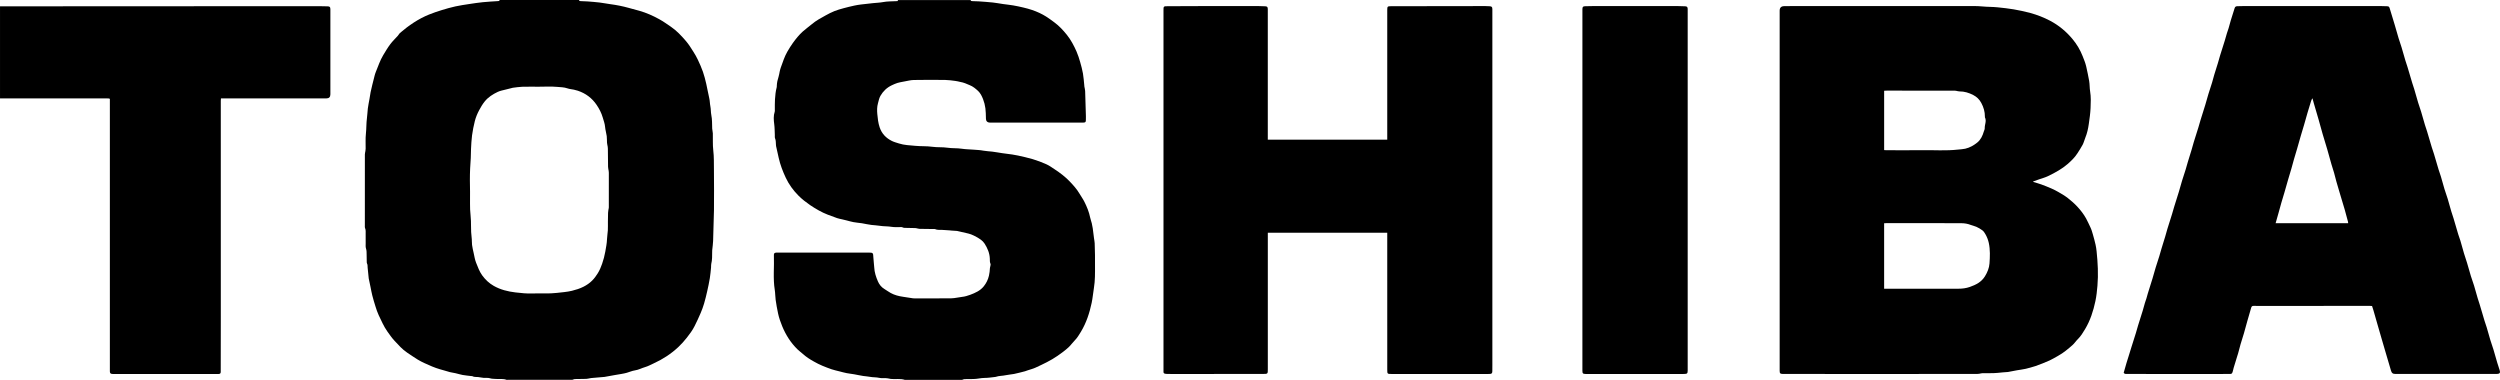
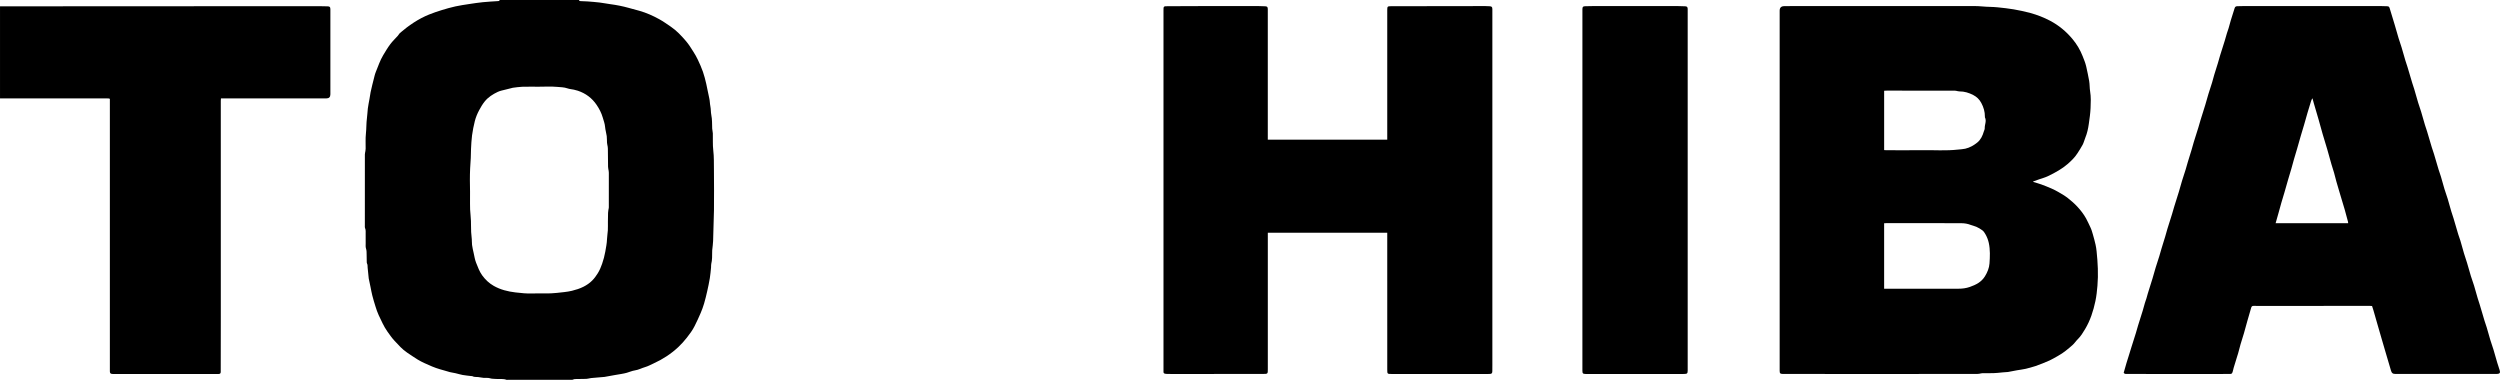
<svg xmlns="http://www.w3.org/2000/svg" id="Layer_2" viewBox="0 0 2559.18 388.87">
  <g id="Layer_1-2">
    <g id="JYrLHn.tif">
      <path d="m592.77,0c.08,1.2.95,1.13,1.81,1.16,2.24.07,4.49.11,6.73.29,4.13.32,8.26.62,12.37,1.11,3.68.44,7.33,1.21,11,1.69,6.39.85,12.7,2.07,18.91,3.82,3.66,1.03,7.34,1.97,10.99,3,7.15,2.03,13.89,5.06,20.36,8.63,4.12,2.28,7.98,5.05,11.89,7.71,5.97,4.06,10.83,9.35,15.48,14.76,2.84,3.31,5.13,7.11,7.49,10.8,1.69,2.65,3.27,5.4,4.6,8.24,1.89,4.03,3.73,8.11,5.19,12.31,1.41,4.03,2.43,8.2,3.4,12.36,1.14,4.88,1.92,9.85,3.08,14.73.64,2.69.56,5.45,1.1,8.07.63,3.04.39,6.14.99,9.08.95,4.62.71,9.23.9,13.86.07,1.63.6,3.24.65,4.87.17,5.81-.24,11.68.45,17.43.81,6.71.57,13.4.68,20.09.23,13.79.05,27.59.03,41.38,0,.17-.01.33-.02.5-.28,10.27-.5,20.54-.86,30.81-.11,3.13-.6,6.24-.91,9.36-.06.58-.05,1.16-.05,1.74-.03,4.14.1,8.28-.94,12.36-.28,1.1-.07,2.32-.19,3.47-.38,3.7-.66,7.42-1.26,11.09-.73,4.47-1.67,8.91-2.67,13.33-.96,4.25-1.98,8.5-3.21,12.69-.95,3.24-2.12,6.44-3.45,9.55-1.96,4.56-4.02,9.09-6.26,13.51-2.17,4.29-4.99,8.17-8,11.95-2.75,3.46-5.66,6.74-8.88,9.73-7.41,6.88-15.81,12.33-25.02,16.51-2.85,1.29-5.63,2.88-8.62,3.74-3.56,1.02-6.8,2.87-10.55,3.42-2.89.42-5.64,1.71-8.48,2.5-1.74.49-3.52.81-5.3,1.13-2.35.43-4.71.77-7.06,1.19-3.23.57-6.46,1.17-9.69,1.75-.16.03-.32.08-.49.09-4.61.39-9.22.76-13.83,1.19-1.13.11-2.24.42-3.36.61-.57.1-1.14.21-1.71.22-3,.07-5.99.1-8.99.15-1.57.03-3.15-.17-4.63.64-.46.25-1.14.16-1.72.16-21.74.01-43.47.02-65.21.03-.33,0-.7.1-.99-.02-3.45-1.36-7.08-.58-10.61-.88-2.21-.19-4.39-.03-6.62-.77-1.82-.6-3.97-.14-5.95-.32-1.96-.18-3.89-.6-5.85-.85-1.96-.26-4.01.22-5.86-.86-.33-.19-.82-.1-1.23-.15-2.95-.36-5.91-.62-8.83-1.13-2.41-.43-4.75-1.21-7.14-1.76-1.92-.44-3.89-.67-5.81-1.14-1.91-.46-3.77-1.09-5.65-1.64-1.5-.43-3-.84-4.5-1.28-5.58-1.61-10.86-3.94-16.11-6.38-2.32-1.08-4.6-2.24-6.76-3.56-3.67-2.24-7.19-4.72-10.77-7.09-4.97-3.29-8.86-7.78-12.88-12.07-2.76-2.94-5.07-6.32-7.42-9.62-3.67-5.16-6.12-10.99-8.84-16.65-1.35-2.81-2.3-5.83-3.26-8.81-1.2-3.76-2.31-7.55-3.3-11.37-.72-2.79-1.19-5.64-1.78-8.46-.58-2.81-1.17-5.62-1.76-8.43-.03-.16-.09-.32-.11-.49-.38-3.69-.79-7.37-1.11-11.06-.13-1.48.1-2.97-.67-4.37-.29-.54-.23-1.3-.25-1.96-.05-2.33-.06-4.65-.11-6.98-.05-2.14.08-4.23-.66-6.37-.54-1.58-.3-3.45-.32-5.19-.04-3.16.01-6.32-.02-9.47-.02-2.14.27-4.3-.67-6.37-.26-.57-.15-1.31-.15-1.97,0-24.43-.01-48.86.02-73.3,0-1.13.38-2.26.54-3.4.12-.81.24-1.63.25-2.45.07-5.15-.29-10.35.27-15.44.58-5.28.33-10.6,1.05-15.82.45-3.29.52-6.58.91-9.85.39-3.26,1.13-6.48,1.68-9.72.4-2.36.7-4.73,1.17-7.07.51-2.57,1.16-5.12,1.77-7.67.36-1.51.74-3.02,1.15-4.53.78-2.86,1.29-5.83,2.43-8.54,2.39-5.71,4.26-11.67,7.49-17,2.31-3.81,4.53-7.67,7.25-11.26,2.32-3.08,5.02-5.73,7.62-8.51.5-.54.89-1.19,1.33-1.78.3-.4.54-.86.91-1.18,9.04-7.75,18.77-14.46,29.87-18.95,4.21-1.7,8.52-3.16,12.85-4.5,4.64-1.43,9.33-2.77,14.07-3.82,4.68-1.03,9.44-1.7,14.17-2.43,4.65-.71,9.31-1.42,13.99-1.89,5.19-.52,10.41-.76,15.62-1.12.72-.05,1.64.09,1.36-1.15h81.47Zm-41.01,88.77c-5.75,0-11.49-.12-17.23.05-3.2.09-6.4.66-9.59,1.02-.08,0-.16.05-.24.07-2.32.58-4.64,1.11-6.94,1.74-2.77.75-5.69,1.2-8.24,2.42-5.06,2.42-9.76,5.32-13.41,9.89-2.21,2.77-3.92,5.7-5.56,8.76-1.93,3.59-3.5,7.35-4.49,11.27-1.21,4.79-2.16,9.66-2.83,14.55-.63,4.66-.8,9.39-1.06,14.09-.17,3.07-.13,6.14-.25,9.21-.14,3.55-.48,7.09-.65,10.62-.38,7.96-.26,15.95-.09,23.92.17,8.02-.39,16.03.53,24.08.87,7.54.04,15.22,1.11,22.8.35,2.46.09,4.99.41,7.45.36,2.76,1.01,5.49,1.63,8.21.76,3.37,1.24,6.87,2.52,10.04,1.79,4.42,3.37,8.96,6.24,12.92,3.23,4.45,7.11,8.09,11.87,10.79,6.87,3.9,14.41,5.74,22.15,6.66,5.91.7,11.86,1.33,17.86,1.08,8.2-.33,16.41.42,24.63-.59,5.16-.64,10.33-.9,15.43-2.17,4.12-1.03,8.09-2.25,11.87-4.19,3.2-1.65,6.11-3.61,8.67-6.16,2.31-2.3,4.18-4.85,5.89-7.64,1.87-3.07,3.24-6.28,4.39-9.64,1.39-4.05,2.52-8.15,3.25-12.39.74-4.3,1.63-8.56,1.77-12.95.09-2.95.68-5.89.84-8.85.16-2.98.04-5.98.07-8.97.03-2.99.07-5.98.15-8.97.03-.99.19-1.97.33-2.95.13-.89.45-1.76.45-2.64.03-11.8.02-23.6.01-35.4,0-.66-.08-1.32-.17-1.97-.2-1.38-.6-2.75-.62-4.13-.12-6.23-.13-12.46-.2-18.69,0-.66-.06-1.32-.17-1.97-.22-1.37-.61-2.73-.71-4.11-.17-2.23.02-4.5-.28-6.71-.43-3.18-1.43-6.29-1.69-9.47-.27-3.36-1.51-6.45-2.4-9.58-1.31-4.58-3.53-8.88-6.25-12.89-4.78-7.05-11.22-11.82-19.25-14.51-1.32-.44-2.67-.79-4.03-1.08-2.17-.46-4.45-.57-6.51-1.31-3.58-1.27-7.34-1.23-10.97-1.56-6.03-.54-12.14-.15-18.22-.15Z" />
-       <path d="m993.61,0c.08,1.19.95,1.14,1.81,1.16,2.16.06,4.33.08,6.49.24,4.79.34,9.59.65,14.37,1.16,3.52.37,7.01,1.07,10.52,1.57,3.44.49,6.91.81,10.33,1.4,3.5.6,6.98,1.34,10.44,2.17,3.03.73,6.05,1.52,9,2.53,5.03,1.72,9.87,3.92,14.36,6.75,2.87,1.81,5.59,3.87,8.33,5.88,4.92,3.62,9.02,8.02,12.84,12.78,4.21,5.25,7.26,11.11,9.94,17.17,1.55,3.52,2.68,7.24,3.76,10.94,1.1,3.79,2.1,7.63,2.79,11.52.67,3.81.89,7.7,1.31,11.56.06.58.05,1.16.14,1.73.25,1.54.73,3.07.79,4.62.31,8.6.53,17.21.77,25.82.04,1.33,0,2.66-.03,3.99-.05,1.99-.49,2.44-2.54,2.49-1.83.04-3.66.04-5.5.04-29.82,0-59.64-.02-89.46-.03-.33,0-.67.02-1,0-2.36-.1-3.68-1.37-3.79-3.72-.09-1.99-.12-3.99-.17-5.98-.18-6.63-1.68-12.93-4.86-18.77-1.66-3.06-4.3-5.19-7.02-7.29-2.81-2.17-6.18-3.1-9.32-4.53-1.54-.7-3.3-.95-4.97-1.34-1.68-.39-3.36-.82-5.07-1.03-3.44-.42-6.89-.96-10.34-1-10.74-.12-21.49-.16-32.23.05-3.33.07-6.64,1.04-9.96,1.59-.33.05-.66.11-.98.18-1.92.41-3.88.68-5.74,1.27-1.95.62-3.82,1.47-5.68,2.34-5.05,2.36-8.95,6.1-11.67,10.84-1.33,2.31-1.84,5.11-2.56,7.74-.98,3.56-.98,7.25-.65,10.86.41,4.57.9,9.11,2.38,13.57,2.19,6.6,6.56,11.03,12.55,14.02,2.27,1.13,4.8,1.75,7.22,2.55,5.4,1.78,11.04,1.86,16.64,2.42,5.88.59,11.81.16,17.62.99,5.13.73,10.31.17,15.38.95,4.87.74,9.8.29,14.62,1.03,3.96.61,7.92.62,11.88.94,3.46.27,6.97.39,10.36,1.05,2.96.57,5.93.59,8.88.96,3.43.42,6.84,1.08,10.26,1.58,3.44.5,6.9.89,10.34,1.38,1.96.28,3.93.61,5.86,1.06,5.07,1.18,10.19,2.21,15.16,3.72,4.73,1.44,9.4,3.19,13.91,5.21,3,1.35,5.73,3.34,8.5,5.17,5.56,3.66,10.89,7.66,15.47,12.5,3.64,3.84,7.23,7.75,9.92,12.38,1.62,2.79,3.56,5.4,5,8.27,2.59,5.17,4.8,10.51,5.95,16.23.4,2,1.17,3.92,1.66,5.91.41,1.67.74,3.37.98,5.08.48,3.43.87,6.87,1.31,10.3.21,1.63.59,3.24.67,4.87.18,4.07.26,8.14.32,12.21.05,3.57,0,7.15.01,10.72.04,7.71.15,15.42-1.12,23.07-.84,5.05-1.24,10.18-2.3,15.18-2.18,10.32-5.43,20.31-10.89,29.41-1.94,3.24-3.91,6.53-6.64,9.27-2.1,2.1-3.79,4.62-5.96,6.65-3.51,3.28-7.41,6.09-11.36,8.85-7.06,4.93-14.81,8.5-22.56,12.1-2.56,1.19-5.37,1.86-8.06,2.78-.93.32-1.83.72-2.78.97-3.73.95-7.45,1.96-11.21,2.74-2.74.57-5.6.62-8.32,1.25-3.45.8-7.07.55-10.44,1.73-.16.05-.32.08-.49.09-3.61.36-7.22,1-10.83.99-3.84,0-7.52,1.08-11.32,1.12-2.17.02-4.33.04-6.5.08-1.65.03-3.32-.21-4.88.65-.39.22-.98.14-1.47.14-18.91.01-37.82.02-56.72.03-.25,0-.52.06-.75-.01-4.7-1.57-9.58-.45-14.35-.97-1.05-.11-2.08-.41-3.12-.59-.73-.12-1.47-.22-2.21-.24-2.16-.08-4.41.22-6.48-.26-3.19-.75-6.46-.44-9.59-1.06-2.3-.45-4.59-.54-6.87-.87-3.17-.46-6.29-1.21-9.44-1.76-2.51-.44-5.05-.67-7.55-1.16-2.41-.47-4.78-1.15-7.16-1.75-2.78-.71-5.59-1.31-8.31-2.21-3.18-1.05-6.28-2.35-9.39-3.59-2.99-1.19-5.8-2.73-8.62-4.28-4.01-2.21-7.83-4.66-11.26-7.72-1.79-1.6-3.75-3-5.47-4.67-7.01-6.8-12.13-14.9-15.81-23.87-1.71-4.17-3.23-8.5-4.17-12.9-.99-4.66-1.87-9.37-2.51-14.12-.46-3.37-.35-6.77-.89-10.07-1.92-11.82-.44-23.69-.9-35.52-.08-1.94.57-2.51,2.47-2.68.58-.05,1.17-.02,1.75-.02,30.9,0,61.81,0,92.71,0,4.54,0,4.72.3,4.88,4.75.13,3.46.74,6.89.9,10.35.24,5.12,1.81,9.89,3.82,14.49,1.36,3.11,3.49,5.81,6.53,7.64,2.2,1.32,4.26,2.89,6.5,4.12,3.95,2.17,8.27,3.26,12.72,3.9,3.43.49,6.84,1.06,10.26,1.58.41.06.83.04,1.25.04,12.66,0,25.32.11,37.98-.07,3.59-.05,7.16-1.07,10.76-1.44,2.92-.31,5.67-1.11,8.39-2.13,5.25-1.96,10.36-4.21,13.96-8.74,2.53-3.18,4.32-6.72,5.25-10.78.6-2.62.89-5.2,1.02-7.84.03-.65.32-1.28.41-1.93.12-.8.46-1.76.17-2.4-.8-1.76-.63-3.57-.7-5.38-.22-5.62-2.31-10.54-5.3-15.26-2.07-3.27-5.16-5.07-8.32-6.86-1.81-1.02-3.69-1.95-5.62-2.69-1.67-.64-3.46-1-5.22-1.42-2.87-.69-5.75-1.32-8.63-1.98-.16-.04-.33-.04-.5-.06-5.03-.37-10.06-.74-15.09-1.11-2.46-.18-4.99.32-7.37-.81-.55-.26-1.31-.07-1.98-.08-4.58-.06-9.16-.09-13.74-.18-.81-.02-1.61-.27-2.42-.41-.72-.13-1.45-.36-2.17-.38-2.83-.09-5.66-.11-8.49-.17-1.65-.04-3.32.17-4.88-.71-.45-.26-1.14-.11-1.72-.12-3-.06-6.06.25-8.98-.25-4.11-.7-8.29-.4-12.34-1.09-2.8-.48-5.59-.5-8.37-.86-3.17-.4-6.31-1.09-9.46-1.66-.24-.04-.49-.09-.74-.12-2.77-.36-5.57-.62-8.32-1.12-2.33-.42-4.6-1.14-6.9-1.71-1.59-.4-3.19-.77-4.78-1.15-1.68-.4-3.41-.67-5.02-1.24-6.38-2.27-12.79-4.47-18.71-7.83-3.02-1.72-6.03-3.49-8.89-5.47-4.22-2.93-8.29-6.04-11.94-9.72-5.38-5.42-9.79-11.47-13.02-18.36-3.05-6.53-5.63-13.22-7.2-20.28-.89-4.02-1.81-8.04-2.69-12.07-.11-.48-.08-.99-.13-1.49-.2-2.13.02-4.28-.88-6.36-.43-1.01-.2-2.29-.26-3.46-.19-3.7-.11-7.38-.61-11.11-.56-4.18-.92-8.59.52-12.82.2-.6.08-1.32.09-1.98.04-3.49-.08-6.99.15-10.47.29-4.18.63-8.37,1.75-12.45.17-.63.11-1.32.14-1.98.15-2.98.77-5.85,1.74-8.68.62-1.83.8-3.82,1.24-5.72.32-1.36.65-2.72,1.14-4.02,2.03-5.49,3.73-11.13,6.7-16.21,1.75-2.99,3.55-5.94,5.6-8.78,3.07-4.26,6.33-8.32,10.22-11.82,2.94-2.65,6.24-4.91,9.26-7.48,4.26-3.64,9.18-6.23,14.02-8.91,2.9-1.61,5.87-3.15,8.95-4.39,3.05-1.23,6.25-2.12,9.43-2.99,3.66-1,7.35-1.88,11.06-2.69,2.26-.5,4.55-.85,6.84-1.14,4.11-.51,8.23-.94,12.35-1.38,3.37-.36,6.79-.43,10.11-1.06,4.53-.86,9.09-.71,13.64-.96.73-.04,1.86.33,1.61-1.14h74.47Z" />
      <path d="m0,6.48c78.54-.04,157.08-.09,235.62-.12,30.98-.01,61.97,0,92.95,0,2.25,0,4.5.06,6.74.13,2.35.08,2.84.63,2.89,3.04,0,.33,0,.66,0,1,0,28.67,0,57.34,0,86.01q0,4.19-4.14,4.19c-34.81,0-69.63,0-104.44,0h-3.43c-.07.93-.18,1.65-.18,2.36,0,73.8.02,147.6.02,221.39,0,18.37-.05,36.73-.08,55.1,0,.42.04.83,0,1.25-.12,1.4-.58,1.91-2.03,1.99-1.58.09-3.16.05-4.75.05-34.15,0-68.3-.01-102.44-.02-.67,0-1.34.04-2-.05-1.69-.23-2.22-.86-2.27-2.63-.03-.91,0-1.83,0-2.74,0-90.92,0-181.84,0-272.75v-3.3c-.22-.22-.28-.29-.34-.34-.06-.05-.12-.12-.19-.15-.16-.05-.32-.11-.48-.11-.83-.02-1.67-.03-2.5-.03-36.31,0-72.63,0-108.94,0V6.48Z" />
      <path d="m2081.41,186.23c2.74.85,5.52,1.59,8.22,2.57,3.5,1.28,6.97,2.66,10.38,4.16,2.56,1.13,5.08,2.41,7.49,3.83,3.14,1.85,6.34,3.67,9.2,5.91,3.46,2.71,6.81,5.62,9.79,8.83,3.43,3.69,6.51,7.68,9,12.15,1.61,2.89,2.87,5.93,4.33,8.88,1.16,2.33,1.87,4.9,2.6,7.41,1.01,3.47,1.94,6.96,2.74,10.48.51,2.24.83,4.54,1.07,6.83,1.22,11.72,1.87,23.48.86,35.24-.45,5.26-.99,10.55-2.08,15.7-2.13,10.06-5.24,19.85-10.6,28.74-2.17,3.6-4.34,7.24-7.42,10.24-1.95,1.9-3.42,4.31-5.46,6.08-4.56,3.96-9.14,7.92-14.5,10.85-2.98,1.63-5.86,3.49-8.95,4.87-4.74,2.11-9.57,4.04-14.46,5.75-3.63,1.26-7.4,2.14-11.15,3.01-2.48.58-5.04.81-7.56,1.26-3.07.55-6.13,1.16-9.2,1.74-.08.02-.16.03-.25.04-3.54.19-7.07.57-10.6.92-5.12.5-10.32.2-15.48.31-1.04.02-2.08.39-3.12.55-.73.11-1.47.21-2.21.21-34.73.02-69.47.05-104.2.05-31.23,0-62.47-.02-93.7-.04-.42,0-.83.01-1.25,0-2.61-.13-3.11-.64-3.11-3.32,0-26.68,0-53.36,0-80.04,0-96.16,0-192.32,0-288.48q0-4.57,4.52-4.66c2.91-.05,5.83-.09,8.74-.09,58.8,0,117.61-.02,176.41,0,6,0,12.03-.19,17.98.39,5.21.51,10.44.34,15.63.9,5.42.59,10.86,1.12,16.22,2.05,5.77,1,11.52,2.21,17.16,3.75,6.95,1.9,13.66,4.5,20.07,7.87,8.96,4.71,16.59,11.04,23.04,18.78,4.38,5.26,7.89,11.14,10.37,17.48,1.37,3.49,2.85,6.99,3.69,10.73,1.1,4.9,2.14,9.79,3.01,14.74.62,3.55.39,7.13.97,10.59.95,5.71.71,11.42.46,17.1-.23,5.42-1.04,10.83-1.8,16.22-.68,4.81-1.69,9.57-3.56,14.11-.97,2.37-1.54,4.93-2.71,7.18-1.6,3.07-3.57,5.95-5.42,8.88-2.69,4.26-6.33,7.7-10.07,10.98-2.79,2.44-5.9,4.57-9.08,6.49-3.68,2.23-7.52,4.25-11.42,6.06-2.72,1.27-5.68,2.03-8.53,3.03-2.06.73-4.12,1.47-6.17,2.21.04.15.07.31.11.46Zm-152.67,109.32c2.13,0,4.11,0,6.08,0,23.31,0,46.62-.01,69.93,0,3.99,0,7.9-.48,11.69-1.81,6.2-2.17,11.87-4.98,15.5-10.89,2.51-4.09,4.34-8.5,4.66-13.13.49-6.99.79-14.06-.72-21.05-.69-3.21-1.88-6.17-3.49-8.98-.81-1.42-1.77-2.9-3.04-3.87-1.89-1.45-4.02-2.64-6.19-3.64-1.85-.86-3.93-1.2-5.84-1.95-3.03-1.2-6.26-1.71-9.39-1.73-25.56-.15-51.11-.08-76.67-.08-.81,0-1.61.08-2.52.12v67.01Zm0-141.92c.76.05,1.4.13,2.05.13,12.24,0,24.48.15,36.72-.03,12.29-.18,24.59.79,36.86-.61,2.46-.28,4.91-.33,7.38-.89,4.67-1.07,8.66-3.37,12.28-6.28,3.59-2.88,5.48-6.96,6.74-11.32.32-1.1.99-2.22.94-3.3-.17-3.74,2.14-7.44.19-11.19-.1-.2-.02-.49-.02-.74.05-5-1.33-9.59-3.68-14-1.94-3.65-4.69-6.31-8.33-8.17-4.41-2.26-9.01-3.7-14.01-3.65-.57,0-1.15-.13-1.72-.23-1.04-.18-2.08-.55-3.13-.55-23.23-.03-46.46-.03-69.69-.02-.81,0-1.62.08-2.58.12v60.74Z" />
      <path d="m1420.11,238.22h-122.28c0,1.18,0,2.23,0,3.28,0,45.46,0,90.93,0,136.39,0,4.84,0,4.9-4.84,4.9-29.65.04-59.31.05-88.96.06-3.08,0-6.16,0-9.25-.04-.74,0-1.5-.06-2.22-.24-.97-.24-1.6-.83-1.53-1.95.04-.66,0-1.33,0-1.99,0-122.68,0-245.35,0-368.03,0-4.11.03-4.21,4.18-4.23,12.41-.08,24.82-.12,37.23-.14,18.57-.02,37.15-.01,55.72,0,2.33,0,4.66.09,6.99.21,2.05.1,2.57.68,2.66,2.78.03.66,0,1.33,0,1.99,0,42.8,0,85.61,0,128.41v3.33h122.28c0-1.76,0-3.33,0-4.89,0-42.31,0-84.61,0-126.92,0-.33,0-.66,0-1,.01-3.43.29-3.76,3.66-3.77,32.23-.06,64.47-.1,96.7-.14,1.5,0,3,.09,4.49.17,2.15.13,2.71.74,2.75,2.96.03,1.66,0,3.32,0,4.99,0,119.77,0,239.54,0,359.31,0,2.16.02,4.32-.04,6.48-.06,2.03-.7,2.62-2.76,2.67-1.58.04-3.16.04-4.75.04-31.9,0-63.8,0-95.71-.02-4.22,0-4.33-.1-4.33-4.35,0-45.63,0-91.26-.01-136.89v-3.38Z" />
      <path d="m2428.22,313.25c-.69-.04-1.42-.13-2.15-.13-38.07.01-76.14.04-114.2.05-1.58,0-3.17-.08-4.75-.06-1.81.03-2.26.5-2.74,2.22-1.25,4.45-2.6,8.87-3.86,13.31-1.17,4.13-2.23,8.28-3.43,12.4-1.11,3.8-2.38,7.55-3.49,11.35-.9,3.09-1.66,6.22-2.5,9.32-.26.96-.6,1.89-.89,2.84-1.24,4.02-2.49,8.03-3.7,12.06-.4,1.34-.58,2.76-1.04,4.08-.65,1.92-1.04,2.12-3.12,2.12-8.91.02-17.83.04-26.74.04-25.99,0-51.98-.02-77.97-.04-1.41,0-2.89.19-3.68-1.22.97-3.39,1.89-6.7,2.86-9.98.65-2.21,1.38-4.4,2.07-6.61.95-3.05,1.87-6.11,2.83-9.16,1.55-4.93,3.15-9.86,4.68-14.8.8-2.58,1.46-5.2,2.26-7.78,1.57-5.09,3.23-10.16,4.79-15.26.8-2.59,1.44-5.23,2.22-7.84.49-1.65,1.13-3.25,1.63-4.89.48-1.57.83-3.17,1.32-4.73,1.6-5.17,3.27-10.32,4.85-15.5,1.12-3.7,2.09-7.44,3.22-11.14,1.19-3.92,2.53-7.79,3.74-11.7.78-2.51,1.42-5.07,2.19-7.59,1.26-4.17,2.59-8.32,3.85-12.49.78-2.59,1.43-5.22,2.22-7.8,1.55-5.02,3.17-10.02,4.73-15.04.77-2.5,1.43-5.04,2.2-7.54,1.6-5.17,3.27-10.32,4.85-15.5,1.12-3.7,2.08-7.44,3.21-11.14,1.19-3.92,2.53-7.79,3.75-11.7.78-2.51,1.42-5.07,2.18-7.58,1.26-4.17,2.59-8.31,3.85-12.48.78-2.59,1.43-5.22,2.22-7.8,1.55-5.02,3.18-10.02,4.73-15.04.77-2.5,1.42-5.04,2.19-7.54,1.6-5.17,3.27-10.32,4.85-15.49,1.12-3.69,2.08-7.44,3.21-11.13,1.19-3.91,2.54-7.78,3.74-11.7.82-2.67,1.45-5.4,2.25-8.07,1.19-3.93,2.48-7.83,3.68-11.76.81-2.66,1.5-5.37,2.32-8.03,1.55-5.02,3.19-10.01,4.74-15.02.78-2.51,1.43-5.07,2.2-7.59.55-1.8,1.25-3.56,1.78-5.36.79-2.68,1.45-5.4,2.26-8.07,1.27-4.17,2.64-8.3,3.92-12.46.44-1.44,1.39-1.91,2.81-1.92,2.41,0,4.83-.16,7.24-.16,46.31-.01,92.63-.01,138.94,0,2.33,0,4.66.09,6.99.19,1.82.08,2.25.51,2.77,2.25,1.7,5.67,3.47,11.33,5.16,17,1.34,4.49,2.56,9.02,3.92,13.51.95,3.15,2.11,6.24,3.06,9.39,1.36,4.49,2.59,9.02,3.92,13.51.66,2.21,1.48,4.37,2.14,6.57,1.64,5.43,3.22,10.88,4.85,16.32.64,2.13,1.42,4.22,2.05,6.35,1.35,4.57,2.6,9.18,3.98,13.74.95,3.15,2.12,6.24,3.07,9.39,1.36,4.49,2.58,9.01,3.92,13.51.66,2.21,1.48,4.36,2.15,6.57,1.64,5.43,3.2,10.89,4.84,16.32.69,2.28,1.55,4.52,2.24,6.8,1.61,5.36,3.14,10.74,4.75,16.09.71,2.36,1.64,4.67,2.34,7.03,1.26,4.26,2.37,8.56,3.66,12.82,1.02,3.38,2.29,6.7,3.32,10.08,1.29,4.25,2.41,8.56,3.67,12.82.7,2.37,1.57,4.68,2.28,7.04,1.6,5.36,3.12,10.74,4.73,16.1.71,2.36,1.66,4.66,2.36,7.02,1.26,4.26,2.37,8.56,3.64,12.82.96,3.23,2.13,6.4,3.1,9.63,1.35,4.49,2.55,9.02,3.92,13.5,1.01,3.3,2.27,6.53,3.28,9.84,1.3,4.25,2.42,8.56,3.68,12.82.67,2.29,1.49,4.53,2.18,6.82,1.63,5.44,3.2,10.89,4.84,16.32.69,2.29,1.56,4.52,2.24,6.81,1.29,4.33,2.45,8.71,3.76,13.03,1,3.31,2.22,6.55,3.22,9.85,1.31,4.33,2.48,8.7,3.76,13.04.7,2.37,1.5,4.71,2.26,7.07.02.08.09.14.12.22.89,2.93.83,4.41-3.2,4.4-34.49-.04-68.97,0-103.46,0-2.68,0-3.69-.83-4.44-3.4-1.57-5.39-3.18-10.77-4.77-16.16-1.68-5.7-3.35-11.41-5.01-17.11-1.34-4.59-2.66-9.19-3.99-13.79-1.41-4.91-2.81-9.83-4.23-14.74-.41-1.42-.9-2.82-1.4-4.38Zm-24.49-84.81c-.04-.54-.01-.97-.12-1.35-1.1-4.14-2.19-8.29-3.36-12.41-.85-3.01-1.79-5.99-2.69-8.98-.88-2.93-1.76-5.85-2.63-8.78-1.08-3.64-2.19-7.28-3.21-10.94-.85-3.01-1.54-6.07-2.4-9.08-.84-2.92-1.85-5.79-2.69-8.72-1.44-5-2.75-10.03-4.21-15.02-1.54-5.3-3.23-10.56-4.77-15.85-1.45-4.98-2.76-10-4.19-14.99-1.59-5.55-3.26-11.08-4.87-16.62-.49-1.7-.93-3.42-1.39-5.12-.78,1.02-1.18,2.11-1.52,3.23-1.17,3.79-2.35,7.57-3.46,11.37-1.23,4.19-2.36,8.41-3.59,12.6-1.08,3.72-2.26,7.42-3.34,11.14-1.27,4.35-2.46,8.73-3.73,13.08-1.08,3.72-2.24,7.42-3.31,11.14-.91,3.17-1.71,6.36-2.63,9.53-1.1,3.81-2.29,7.58-3.4,11.39-1.22,4.19-2.38,8.4-3.6,12.59-1.09,3.72-2.25,7.42-3.33,11.14-.98,3.4-1.88,6.83-2.83,10.24-.95,3.4-1.93,6.8-2.96,10.42h74.24Z" />
      <path d="m1619.87,194.79c0-61,0-121.99,0-182.99,0-.83-.01-1.66,0-2.49.05-2.34.57-2.87,3-2.94,2.5-.08,5-.14,7.49-.14,29.15,0,58.3-.01,87.44,0,2.41,0,4.83.09,7.24.21,1.91.09,2.49.71,2.6,2.59.03.58,0,1.16,0,1.74,0,122.32,0,244.65,0,366.97,0,.58,0,1.16,0,1.75-.04,2.67-.6,3.25-3.19,3.31-1.42.03-2.83.06-4.25.06-31.98,0-63.96-.02-95.94-.03-.33,0-.67,0-1,0-2.94-.08-3.4-.56-3.4-3.55,0-32.49,0-64.98,0-97.48v-87.01Z" />
    </g>
  </g>
</svg>